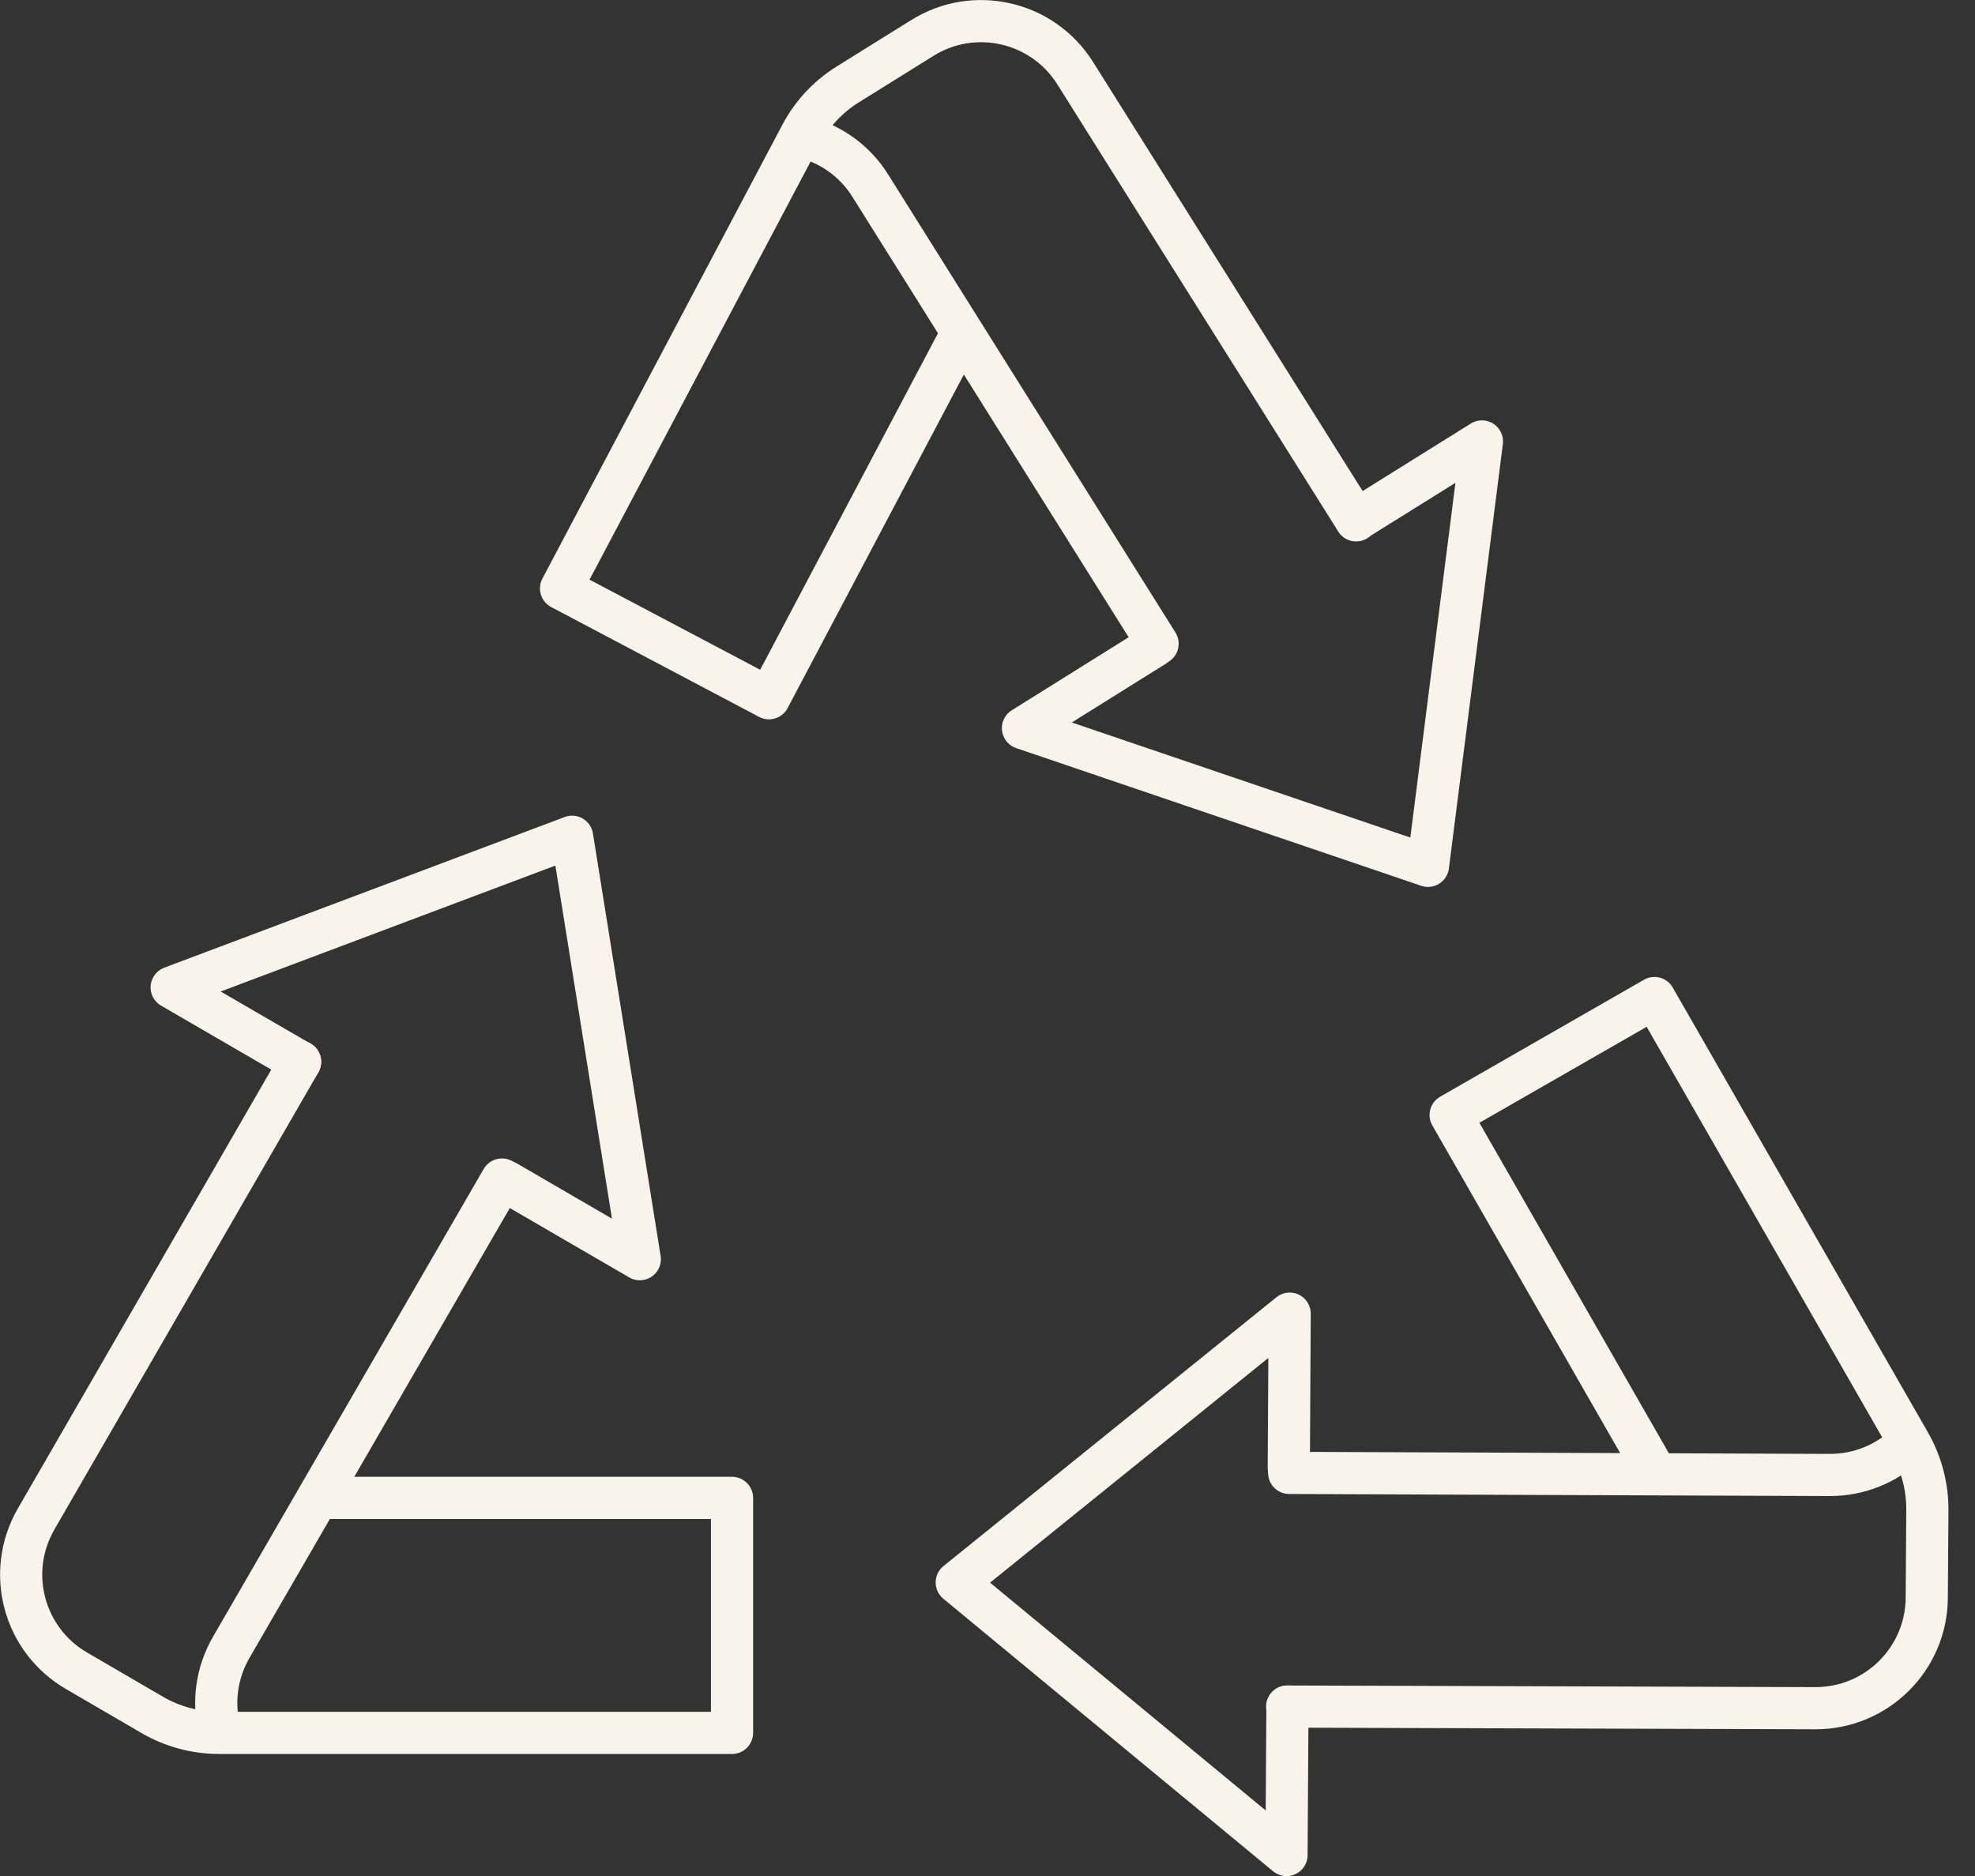
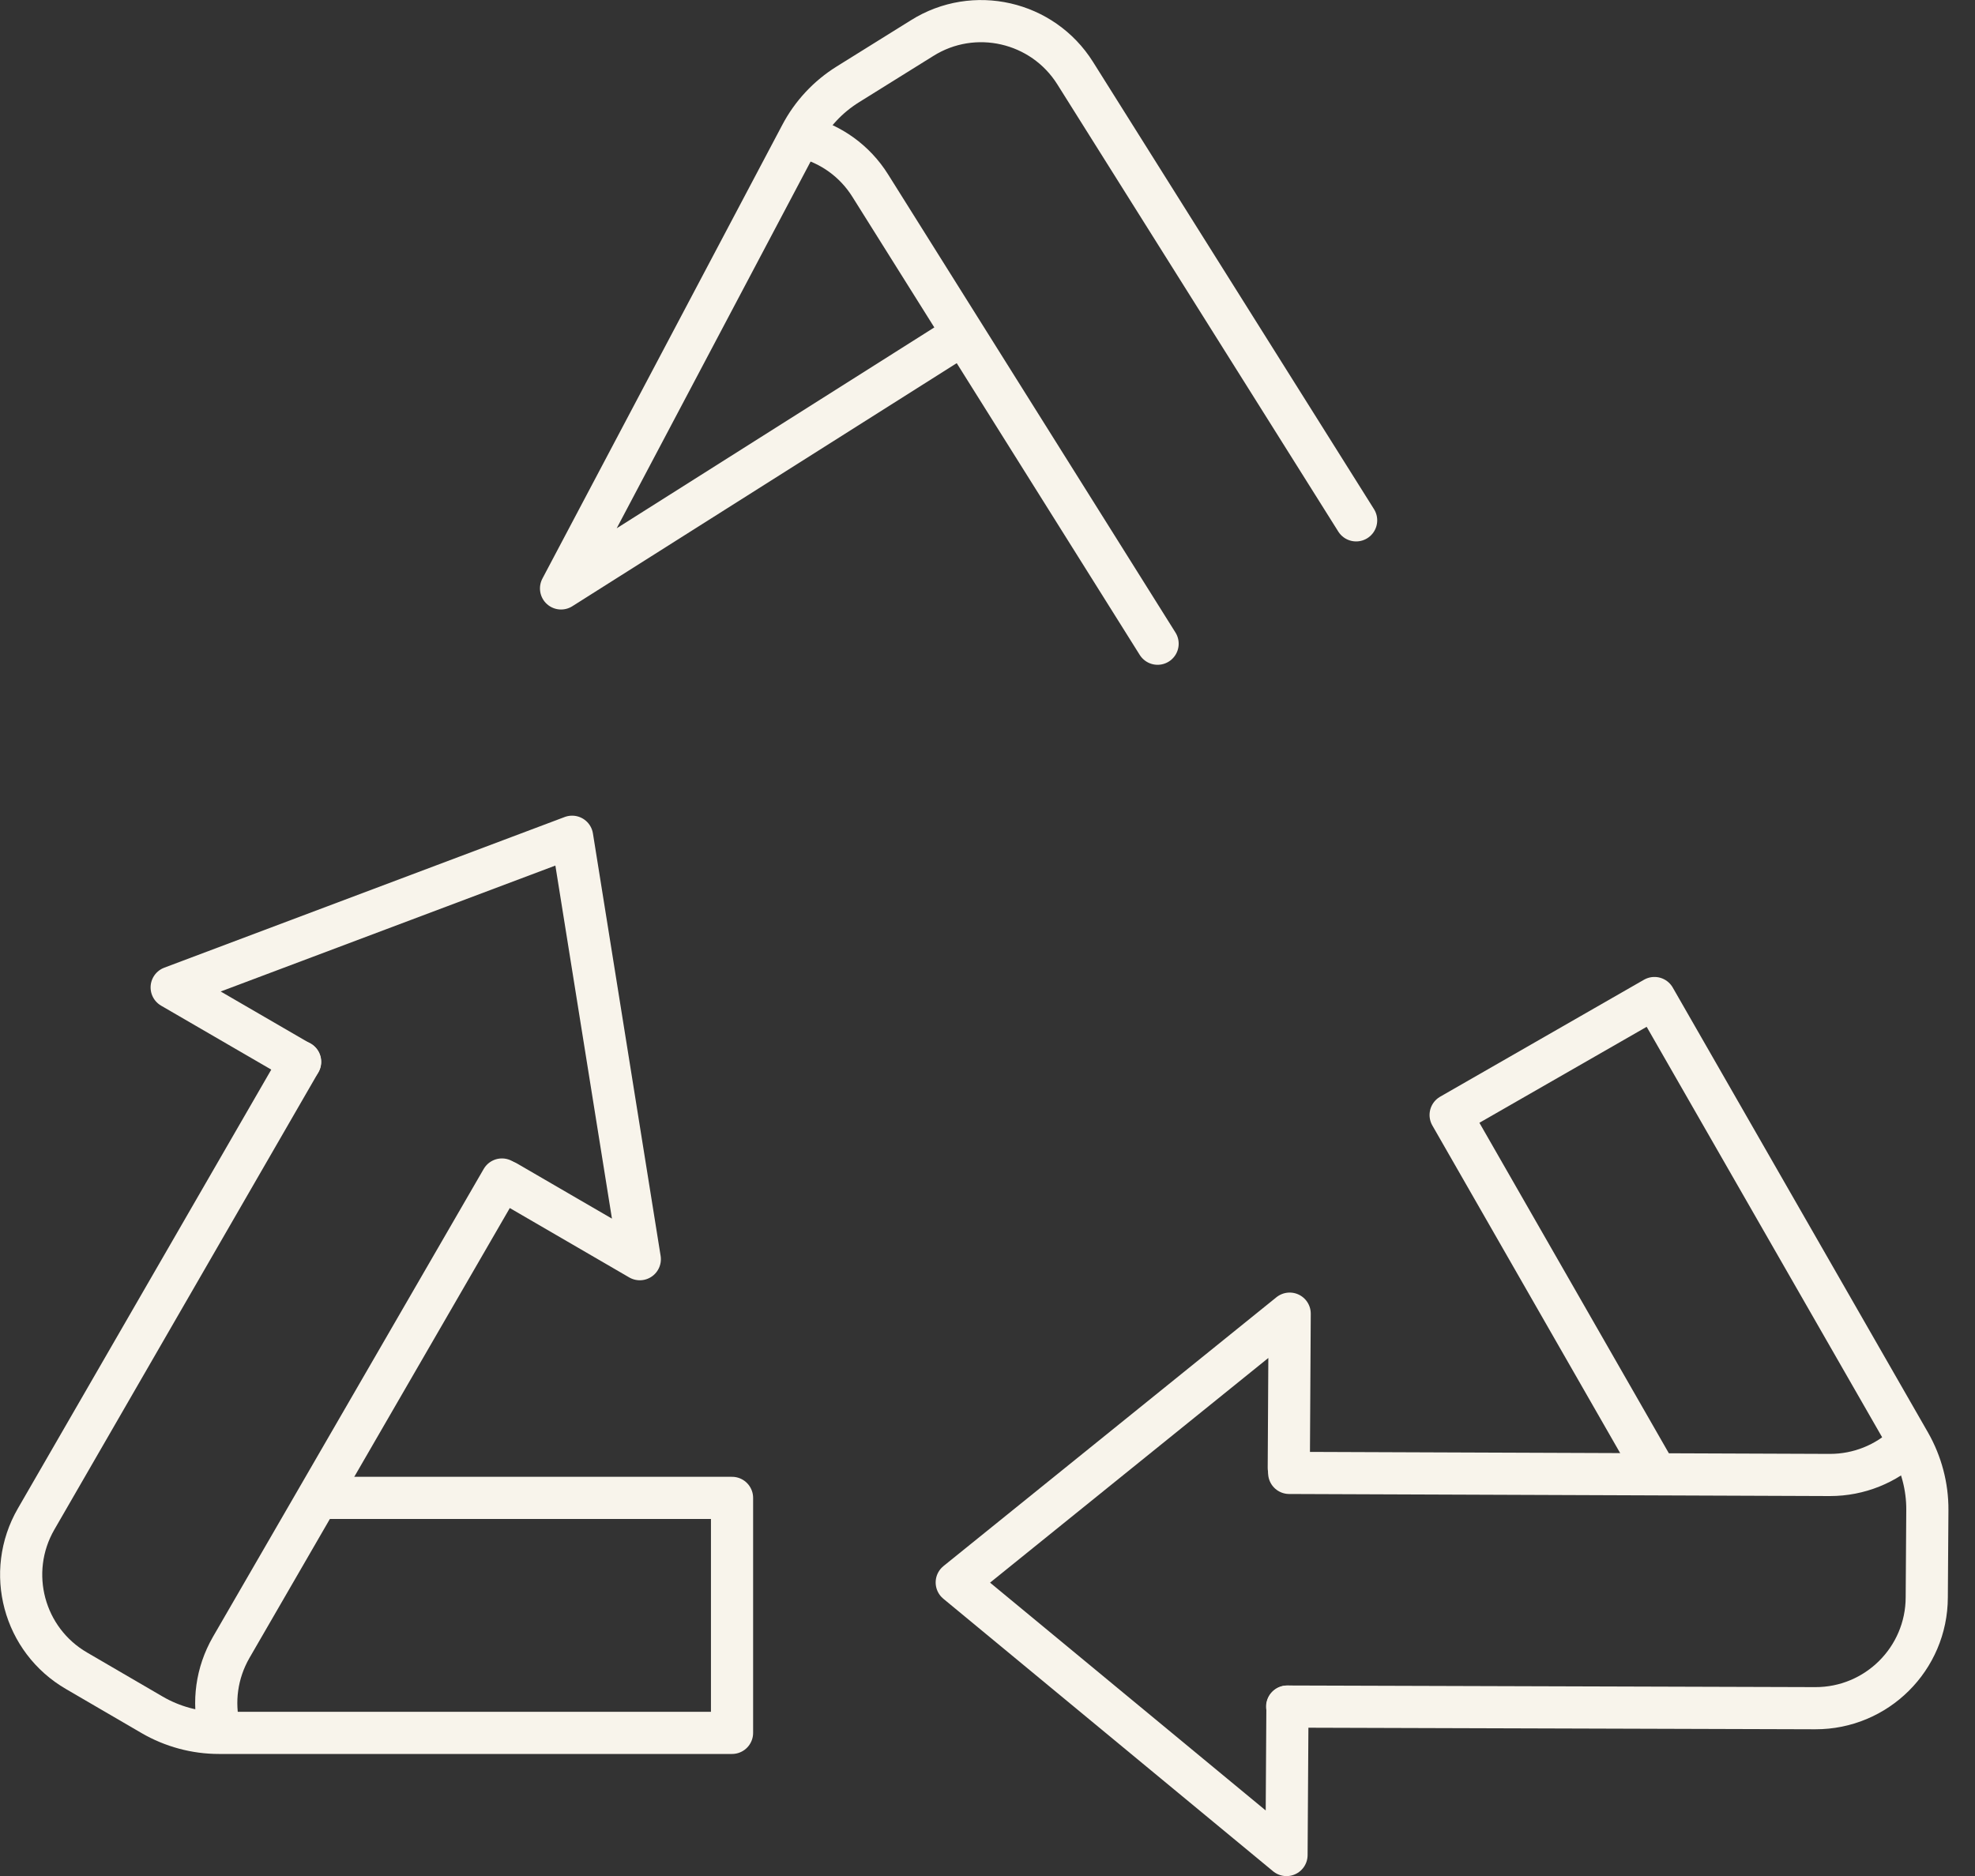
<svg xmlns="http://www.w3.org/2000/svg" width="40" height="38" viewBox="0 0 40 38" fill="none">
  <rect x="0" y="0" width="40" height="38" fill="#333333" stroke="none" />
  <g clip-path="url(#clip0_0_806)">
    <path d="M6.079 21.507L0.731 30.77C0.109 31.847 0.477 33.224 1.555 33.846L3.082 34.736C3.492 34.974 3.96 35.101 4.434 35.101H14.826V30.341H6.526" stroke="#F8F4EB" stroke-width="0.854" stroke-linecap="round" stroke-linejoin="round" />
    <path d="M6.076 21.51L3.477 20.001L11.587 16.949L12.958 25.506L10.256 23.936" stroke="#F8F4EB" stroke-width="0.854" stroke-linecap="round" stroke-linejoin="round" />
    <path d="M4.44 35.014C4.313 34.477 4.383 33.891 4.681 33.372L10.166 23.892" stroke="#F8F4EB" stroke-width="0.854" stroke-linecap="round" stroke-linejoin="round" />
    <path d="M26.069 34.568L36.765 34.601C38.009 34.604 39.02 33.599 39.023 32.355L39.035 30.587C39.038 30.113 38.914 29.645 38.679 29.231L33.508 20.216L29.38 22.585L33.508 29.787" stroke="#F8F4EB" stroke-width="0.854" stroke-linecap="round" stroke-linejoin="round" />
    <path d="M26.075 34.569L26.056 37.575L19.377 32.054L26.12 26.609L26.102 29.733" stroke="#F8F4EB" stroke-width="0.854" stroke-linecap="round" stroke-linejoin="round" />
    <path d="M38.603 29.27C38.199 29.648 37.655 29.877 37.061 29.877L26.11 29.835" stroke="#F8F4EB" stroke-width="0.854" stroke-linecap="round" stroke-linejoin="round" />
-     <path d="M27.466 10.54L21.776 1.482C21.115 0.429 19.724 0.112 18.674 0.773L17.173 1.708C16.769 1.959 16.44 2.312 16.22 2.732L11.363 11.919L15.574 14.144L19.452 6.803" stroke="#F8F4EB" stroke-width="0.854" stroke-linecap="round" stroke-linejoin="round" />
-     <path d="M27.464 10.533L30.014 8.942L28.921 17.538L20.718 14.749L23.365 13.095" stroke="#F8F4EB" stroke-width="0.854" stroke-linecap="round" stroke-linejoin="round" />
+     <path d="M27.466 10.54L21.776 1.482C21.115 0.429 19.724 0.112 18.674 0.773L17.173 1.708C16.769 1.959 16.44 2.312 16.22 2.732L11.363 11.919L19.452 6.803" stroke="#F8F4EB" stroke-width="0.854" stroke-linecap="round" stroke-linejoin="round" />
    <path d="M16.289 2.78C16.823 2.919 17.309 3.254 17.626 3.761L23.445 13.039" stroke="#F8F4EB" stroke-width="0.854" stroke-linecap="round" stroke-linejoin="round" />
  </g>
  <defs>
    <clipPath id="clip0_0_806">
      <rect width="39.464" height="38" fill="white" />
    </clipPath>
  </defs>
</svg>